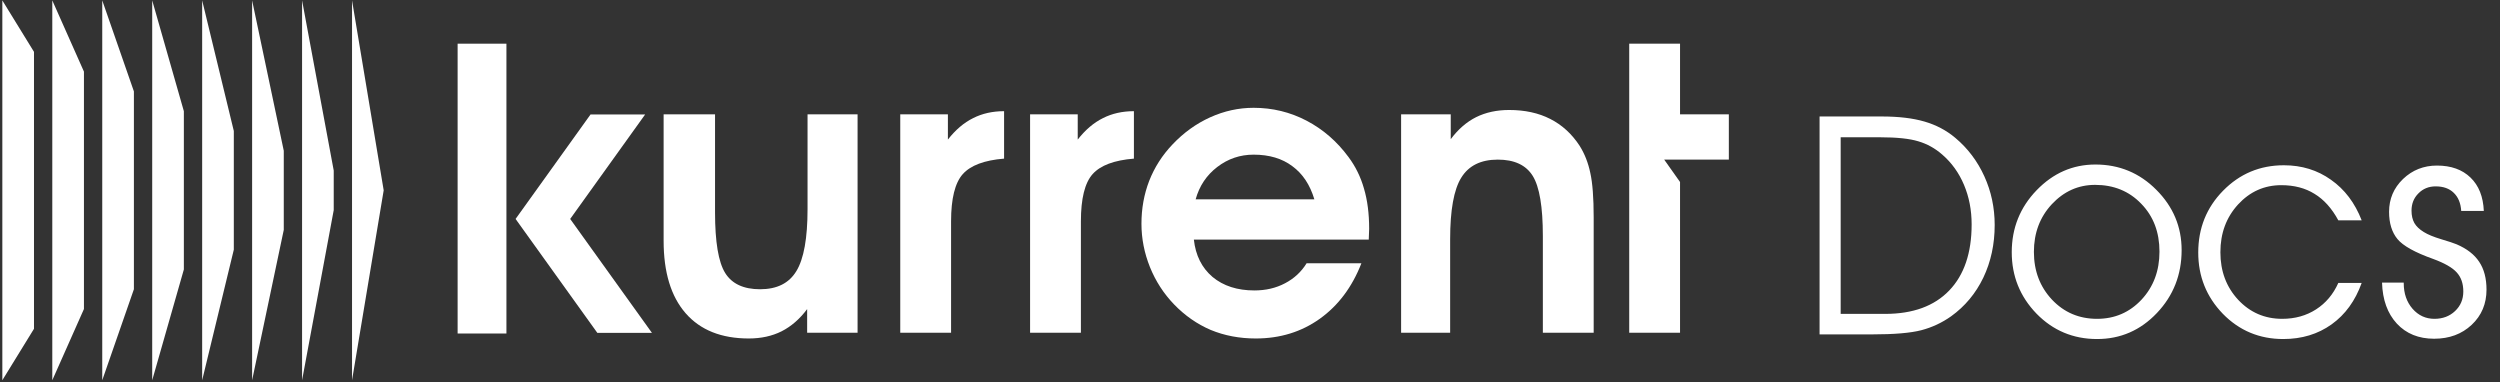
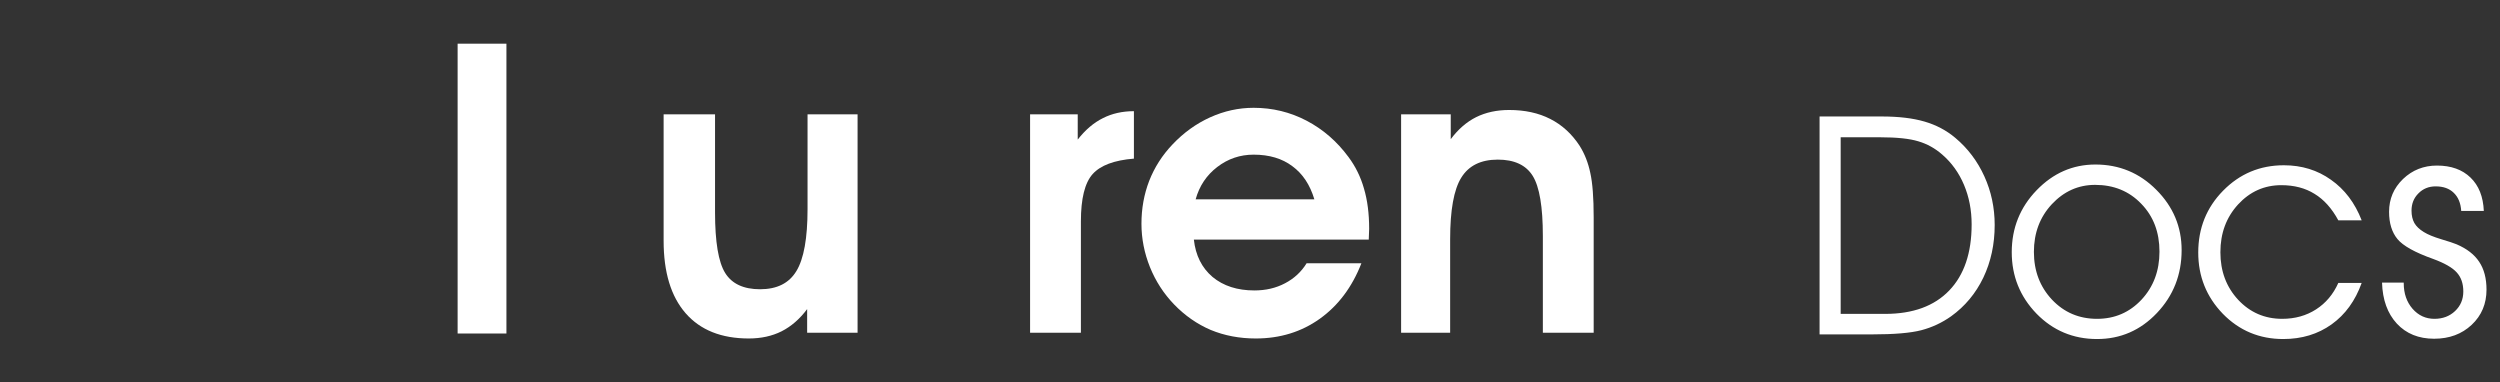
<svg xmlns="http://www.w3.org/2000/svg" width="628" height="96" viewBox="0 0 628 96" fill="none">
  <rect x="0" y="0" width="628" height="96" fill="#333333" stroke="none" />
  <g clip-path="url(#clip0_8345_135)">
    <path d="M0.587 95.514L0.587 0.103L8.538 13.023L8.538 82.594L0.587 95.514Z" fill="white" />
    <path d="M13.136 95.514L13.136 0.103L21.087 17.992L21.087 77.624L13.136 95.514Z" fill="white" />
    <path d="M25.685 95.514L25.685 0.103L33.636 22.962L33.636 72.655L25.685 95.514Z" fill="white" />
    <path d="M38.234 95.514L38.234 0.103L46.185 27.931L46.185 67.686L38.234 95.514Z" fill="white" />
    <path d="M50.783 95.514L50.783 0.103L58.734 32.901L58.734 62.717L50.783 95.514Z" fill="white" />
-     <path d="M63.332 95.514L63.332 0.103L71.283 37.87L71.283 57.747L63.332 95.514Z" fill="white" />
    <path d="M75.881 95.514L75.881 0.103L83.832 42.839L83.832 52.778L75.881 95.514Z" fill="white" />
    <path d="M88.431 95.514L88.431 0.103L96.382 47.809L88.431 95.514Z" fill="white" />
  </g>
  <path d="M202.756 83.58V77.646C200.895 80.139 198.75 82.001 196.323 83.231C193.93 84.428 191.187 85.026 188.095 85.026C181.214 85.026 175.928 82.915 172.237 78.693C168.547 74.471 166.702 68.404 166.702 60.492V28.726H179.618V53.361C179.618 60.774 180.466 65.844 182.161 68.57C183.857 71.296 186.782 72.659 190.938 72.659C195.193 72.659 198.235 71.13 200.063 68.072C201.925 65.013 202.856 59.827 202.856 52.513V28.726H215.423V83.58H202.756Z" fill="white" />
-   <path d="M252.225 39.847C247.271 40.245 243.814 41.542 241.852 43.736C239.891 45.93 238.91 49.886 238.91 55.605V83.58H226.144V28.726H238.112V35.059C240.04 32.599 242.151 30.804 244.445 29.674C246.739 28.51 249.332 27.928 252.225 27.928V39.847Z" fill="white" />
  <path d="M284.838 39.847C279.884 40.245 276.427 41.542 274.465 43.736C272.504 45.93 271.523 49.886 271.523 55.605V83.58H258.757V28.726H270.725V35.059C272.654 32.599 274.765 30.804 277.059 29.674C279.352 28.51 281.946 27.928 284.838 27.928V39.847Z" fill="white" />
  <path d="M330.167 50.069C329.07 46.412 327.225 43.636 324.632 41.742C322.072 39.813 318.831 38.849 314.908 38.849C311.517 38.849 308.475 39.88 305.782 41.941C303.089 44.002 301.277 46.712 300.347 50.069H330.167ZM299.898 60.193C300.33 64.149 301.893 67.274 304.585 69.567C307.311 71.828 310.819 72.959 315.107 72.959C317.966 72.959 320.526 72.36 322.787 71.163C325.081 69.966 326.893 68.288 328.222 66.127H341.986C339.659 72.111 336.168 76.765 331.514 80.09C326.893 83.381 321.54 85.026 315.456 85.026C311.367 85.026 307.594 84.312 304.137 82.882C300.712 81.419 297.637 79.275 294.911 76.449C292.318 73.756 290.307 70.648 288.877 67.124C287.448 63.567 286.733 59.926 286.733 56.203C286.733 52.38 287.381 48.789 288.678 45.432C290.007 42.041 291.952 38.999 294.512 36.306C297.305 33.347 300.463 31.07 303.987 29.474C307.511 27.878 311.151 27.081 314.908 27.081C319.662 27.081 324.1 28.161 328.222 30.322C332.345 32.483 335.852 35.525 338.744 39.448C340.506 41.808 341.803 44.451 342.634 47.377C343.499 50.302 343.931 53.66 343.931 57.45C343.931 57.749 343.914 58.214 343.881 58.846C343.848 59.444 343.831 59.893 343.831 60.193H299.898Z" fill="white" />
  <path d="M364.426 28.726V34.96C366.288 32.466 368.416 30.621 370.809 29.424C373.236 28.227 375.995 27.629 379.087 27.629C383.043 27.629 386.484 28.377 389.41 29.873C392.369 31.369 394.829 33.613 396.79 36.605C398.053 38.6 398.951 40.877 399.483 43.437C400.048 45.964 400.331 49.67 400.331 54.557V83.58H387.565V59.295C387.565 51.948 386.717 46.911 385.021 44.185C383.326 41.459 380.4 40.096 376.245 40.096C371.989 40.096 368.931 41.609 367.069 44.634C365.207 47.626 364.277 52.779 364.277 60.093V83.58H351.959V28.726H364.426Z" fill="white" />
-   <path d="M409.26 83.58V40.096V28.726V10.973H422.026V28.726H434.285V40.096H418.047L422.026 45.718V83.58H409.26Z" fill="white" />
  <rect x="114.953" y="10.973" width="12.262" height="72.804" fill="white" />
-   <path d="M143.231 55L162.061 28.752H148.343L136.373 45.443L129.514 55L136.373 64.556L150.044 83.608H163.762L143.231 55Z" fill="white" />
  <path d="M462.377 34.484V78.849H473.543C480.512 78.849 485.875 76.894 489.635 72.984C493.395 69.074 495.275 63.534 495.275 56.366C495.275 52.781 494.636 49.473 493.357 46.44C492.079 43.407 490.249 40.863 487.868 38.808C486.089 37.254 484.096 36.151 481.89 35.499C479.684 34.822 476.476 34.484 472.265 34.484H462.377ZM457.076 29.258H472.641C476.927 29.258 480.524 29.684 483.432 30.536C486.364 31.388 488.946 32.754 491.177 34.634C494.31 37.266 496.741 40.487 498.471 44.297C500.2 48.107 501.065 52.18 501.065 56.516C501.065 61.354 500.112 65.765 498.208 69.751C496.303 73.711 493.608 76.944 490.124 79.451C487.818 81.08 485.324 82.245 482.642 82.947C479.96 83.649 475.824 84 470.235 84H457.076V29.258ZM510.916 63.284C510.916 68.046 512.432 72.044 515.465 75.277C518.498 78.486 522.27 80.09 526.782 80.09C531.218 80.09 534.94 78.486 537.948 75.277C540.956 72.044 542.46 68.021 542.46 63.209C542.46 58.321 540.931 54.31 537.873 51.177C534.84 48.019 530.98 46.44 526.293 46.44C522.082 46.44 518.46 48.057 515.427 51.29C512.419 54.523 510.916 58.521 510.916 63.284ZM505.351 63.359C505.351 57.293 507.431 52.105 511.592 47.794C515.753 43.482 520.678 41.327 526.368 41.327C532.359 41.327 537.459 43.445 541.67 47.681C545.906 51.917 548.024 56.967 548.024 62.833C548.024 68.999 545.957 74.262 541.821 78.624C537.685 82.985 532.672 85.165 526.782 85.165C520.791 85.165 515.715 83.035 511.555 78.774C507.419 74.488 505.351 69.349 505.351 63.359ZM587.389 55.351C585.76 52.343 583.767 50.124 581.411 48.696C579.08 47.242 576.298 46.515 573.064 46.515C568.803 46.515 565.181 48.132 562.199 51.365C559.241 54.599 557.762 58.596 557.762 63.359C557.762 68.121 559.254 72.107 562.236 75.315C565.219 78.498 568.904 80.09 573.29 80.09C576.498 80.09 579.331 79.3 581.787 77.721C584.243 76.142 586.111 73.924 587.389 71.066H593.254C591.65 75.553 589.131 79.025 585.697 81.481C582.263 83.937 578.215 85.165 573.553 85.165C567.563 85.165 562.5 83.047 558.364 78.811C554.253 74.55 552.198 69.425 552.198 63.434C552.198 57.318 554.278 52.142 558.439 47.906C562.625 43.645 567.713 41.515 573.704 41.515C578.19 41.515 582.138 42.73 585.547 45.162C588.981 47.568 591.55 50.964 593.254 55.351H587.389ZM598.368 70.991H603.819V71.142C603.819 73.723 604.559 75.866 606.038 77.571C607.516 79.25 609.346 80.09 611.527 80.09C613.607 80.09 615.337 79.438 616.715 78.135C618.094 76.831 618.783 75.19 618.783 73.21C618.783 71.229 618.232 69.638 617.129 68.435C616.051 67.231 614.083 66.103 611.226 65.051C606.639 63.422 603.644 61.755 602.24 60.05C600.837 58.346 600.135 56.065 600.135 53.208C600.135 49.974 601.3 47.23 603.631 44.974C605.987 42.718 608.832 41.59 612.166 41.59C615.7 41.59 618.507 42.592 620.588 44.598C622.668 46.603 623.784 49.398 623.934 52.982H618.257C618.132 51.027 617.505 49.51 616.377 48.433C615.274 47.355 613.758 46.816 611.828 46.816C610.098 46.816 608.657 47.405 607.504 48.583C606.351 49.736 605.774 51.177 605.774 52.907C605.774 54.135 606.013 55.175 606.489 56.027C606.965 56.855 607.755 57.606 608.857 58.283C609.86 58.91 611.314 59.511 613.219 60.088C615.149 60.664 616.44 61.09 617.091 61.366C619.673 62.469 621.565 63.935 622.769 65.765C623.997 67.595 624.611 69.926 624.611 72.758C624.611 76.317 623.37 79.263 620.889 81.594C618.407 83.925 615.262 85.09 611.452 85.09C607.567 85.09 604.446 83.825 602.09 81.293C599.734 78.736 598.493 75.302 598.368 70.991Z" fill="white" />
  <defs>
    <clipPath id="clip0_8345_135">
-       <rect width="95.795" height="96.561" fill="white" transform="translate(0 95.897) rotate(-90)" />
-     </clipPath>
+       </clipPath>
  </defs>
</svg>